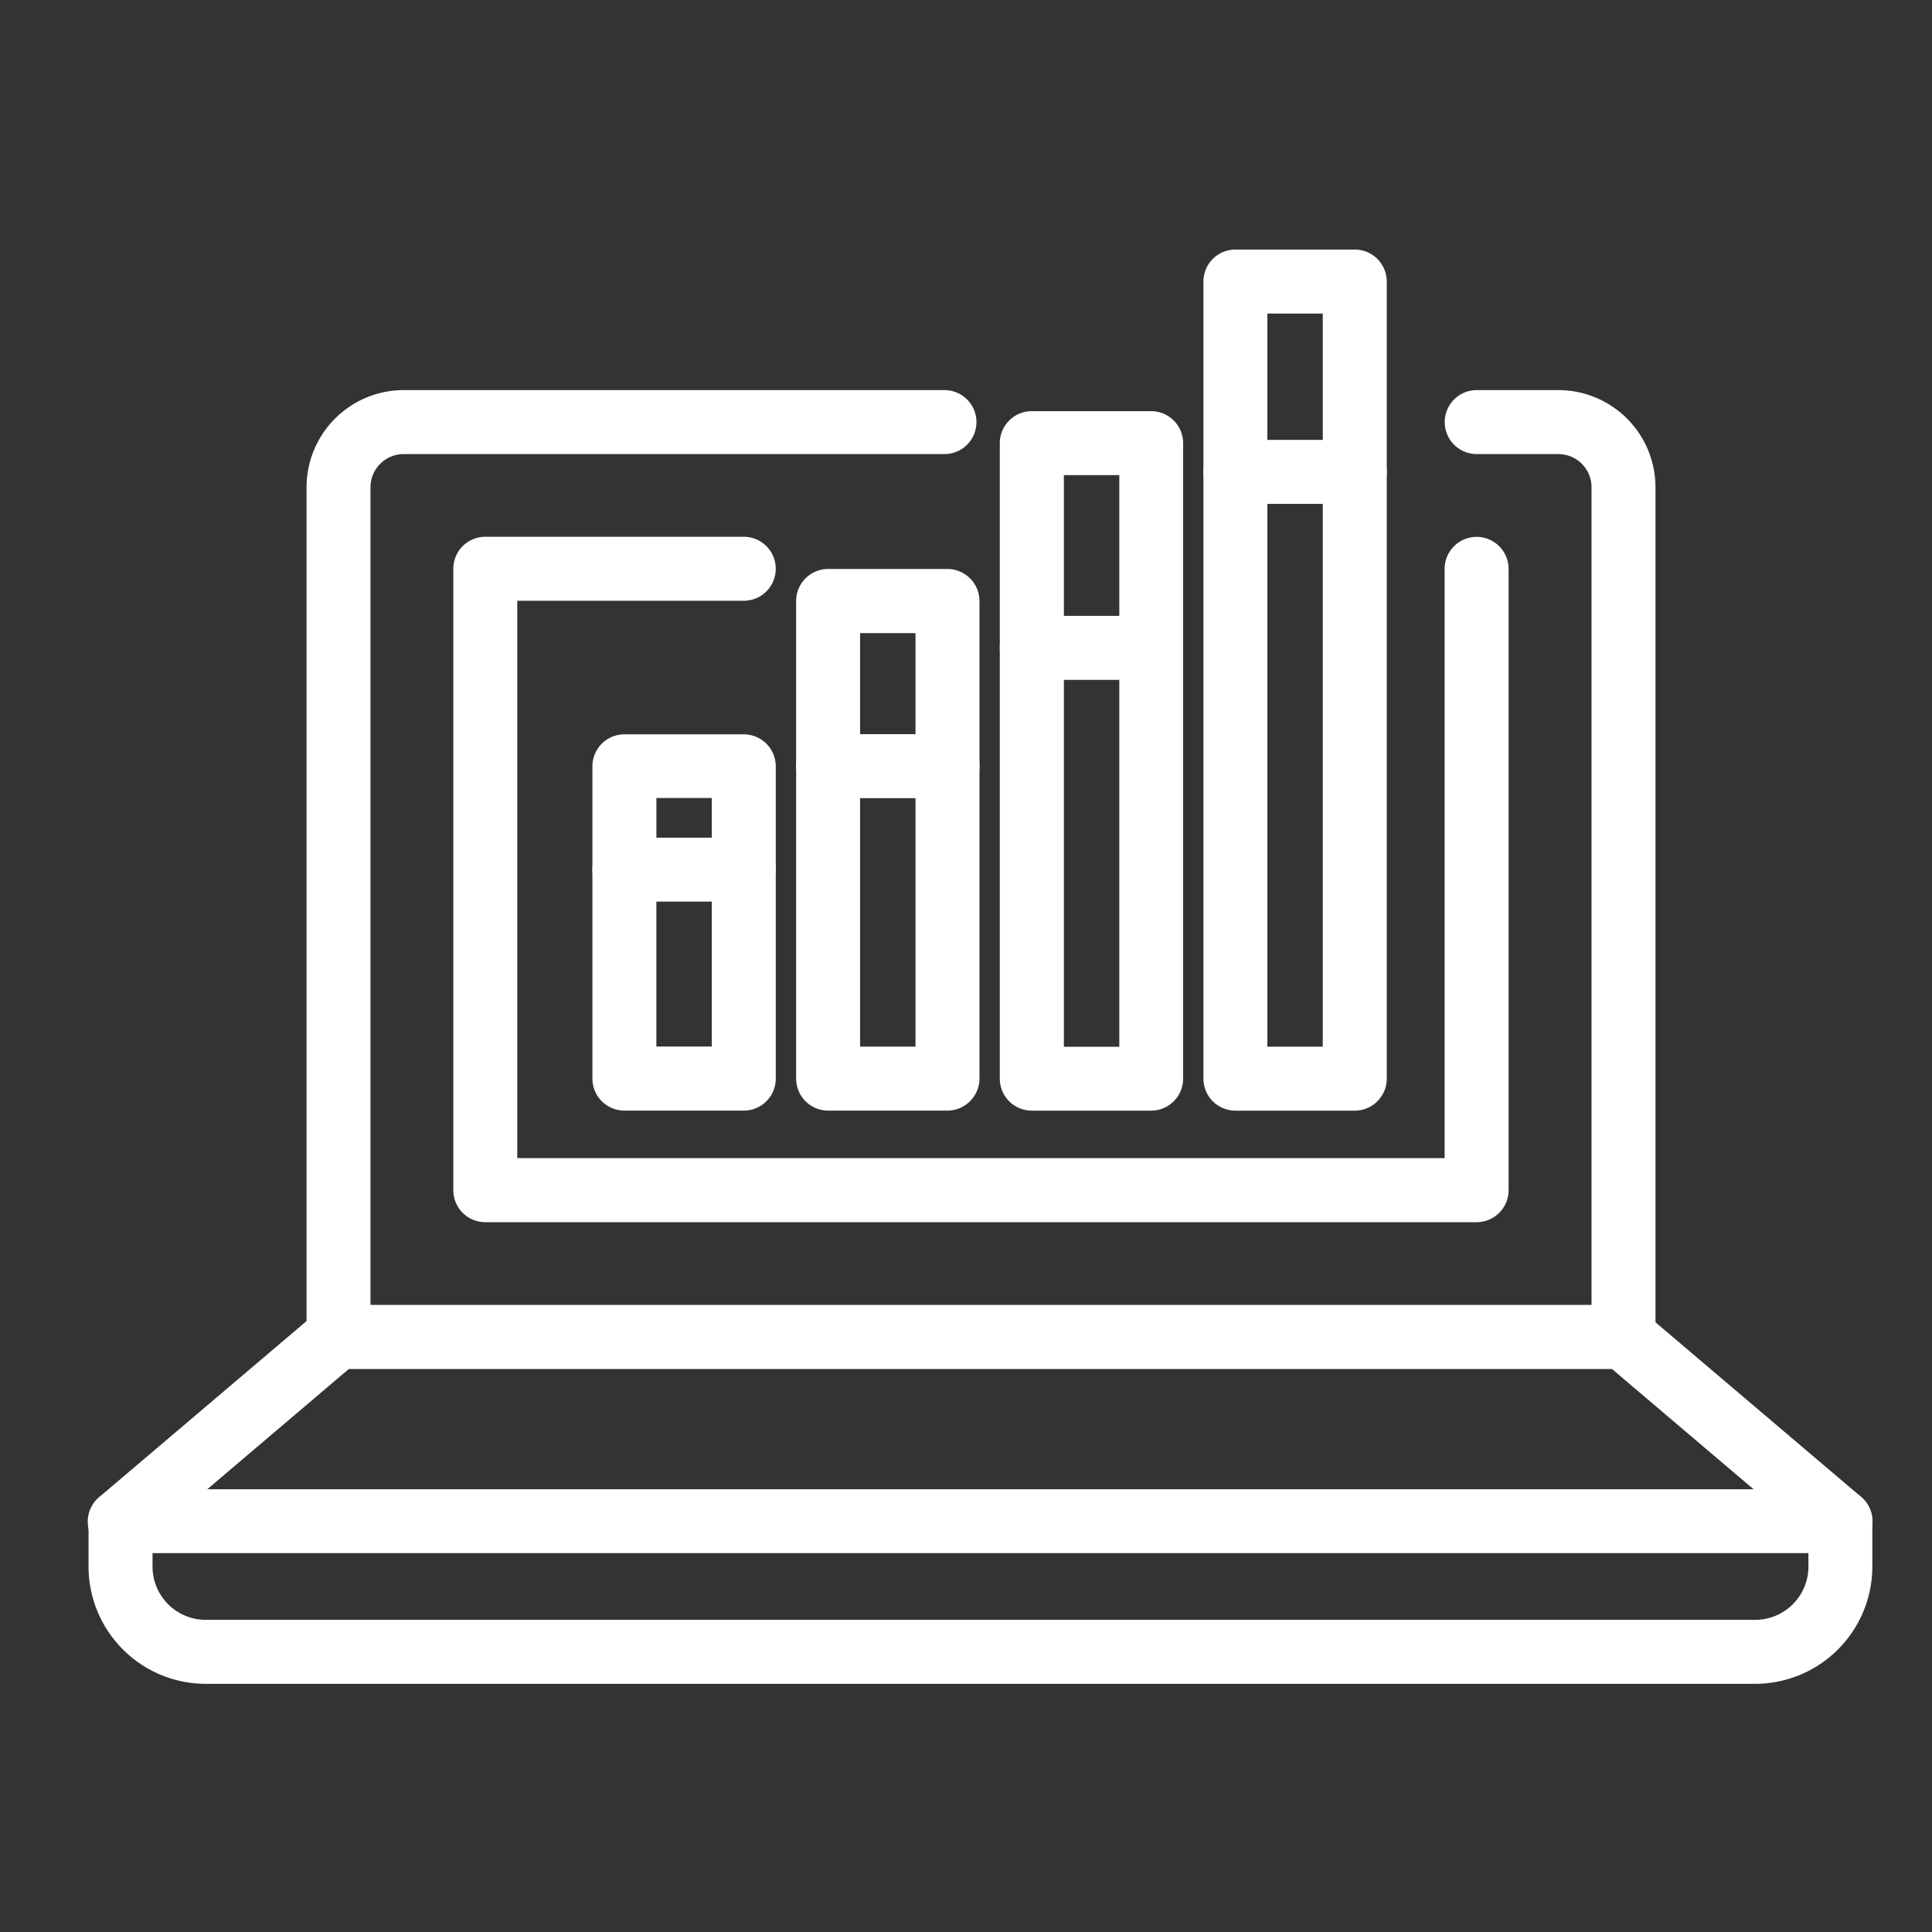
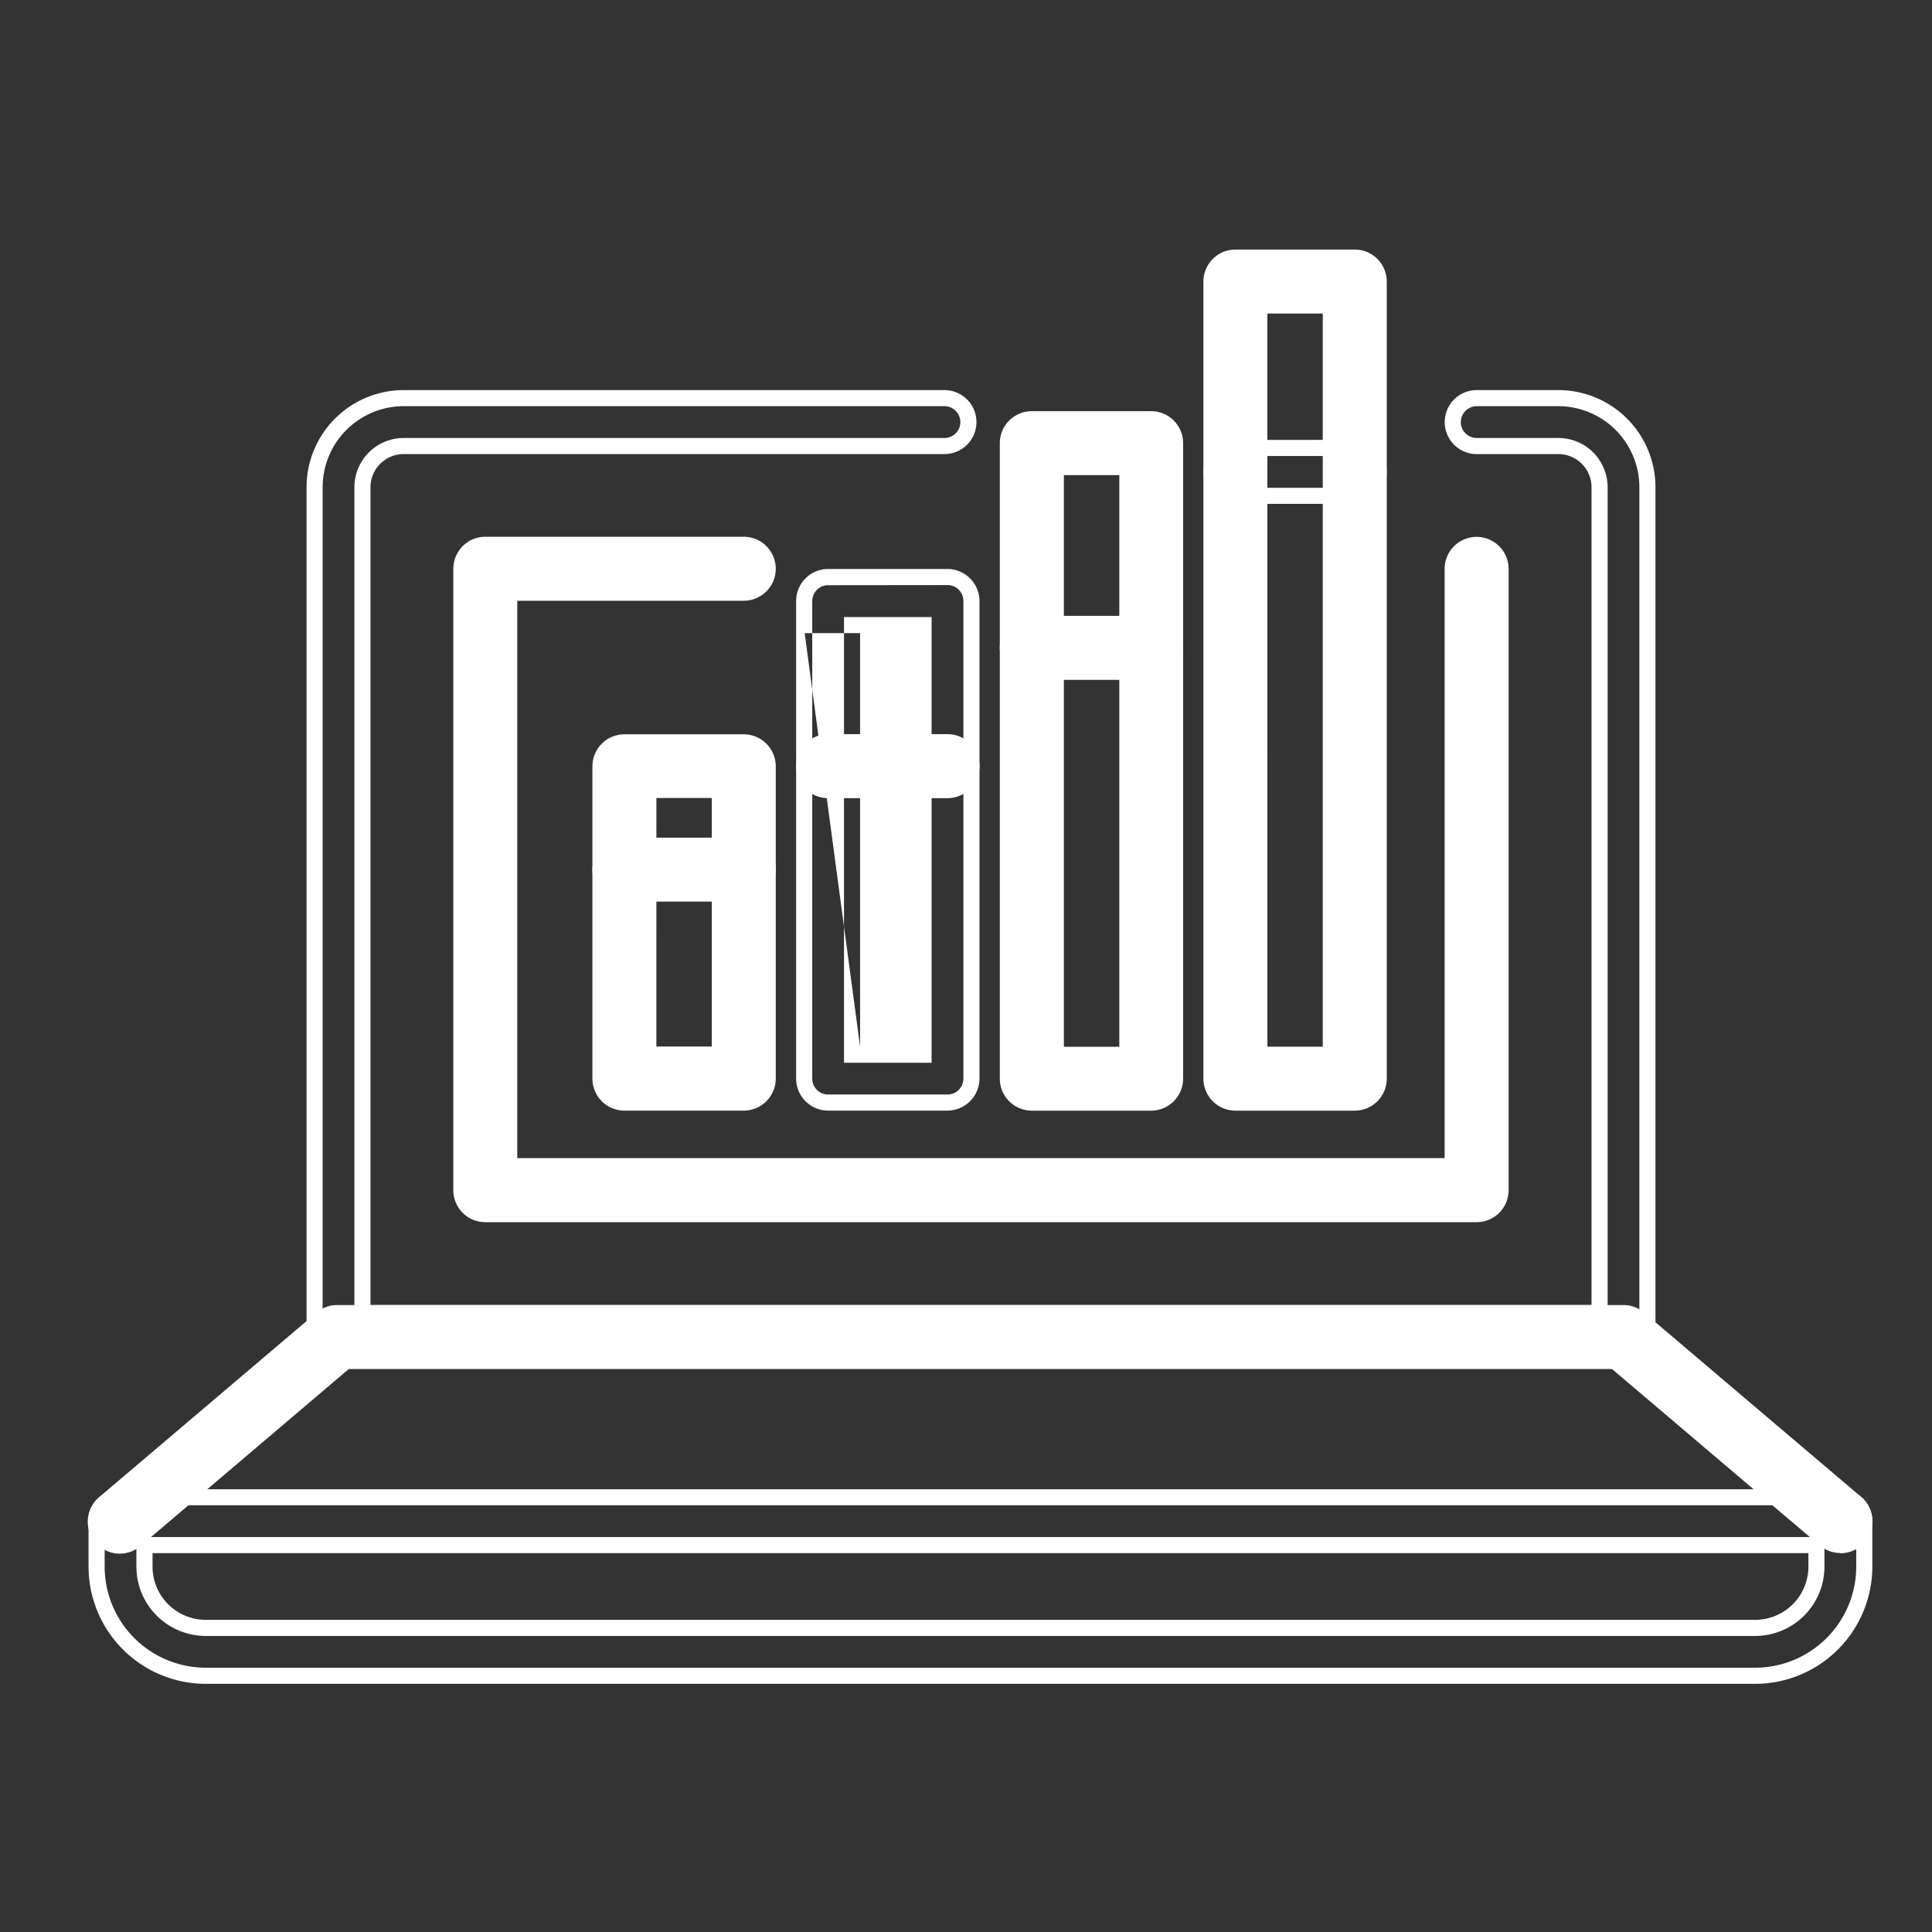
<svg xmlns="http://www.w3.org/2000/svg" width="60" height="60" viewBox="0 0 60 60">
  <rect x="0" y="0" width="60" height="60" fill="#333333" stroke="none" />
  <g transform="translate(0 -3077)">
    <g transform="translate(-649.02 2145.777)">
      <g transform="translate(652.02 943.588)">
        <g transform="translate(0 34.133)">
-           <path d="M703.528,957.716H655.409a3.392,3.392,0,0,1-3.389-3.389v-1.412a.744.744,0,0,1,.743-.743h53.411a.744.744,0,0,1,.743.743v1.412A3.392,3.392,0,0,1,703.528,957.716Zm-50.021-4.058v.669a1.9,1.9,0,0,0,1.9,1.9h48.119a1.9,1.9,0,0,0,1.9-1.9v-.669Z" transform="translate(-652.02 -952.171)" fill="#fff" />
          <path d="M703.528,957.966H655.409a3.644,3.644,0,0,1-3.639-3.639v-1.412a.994.994,0,0,1,.993-.993h53.411a.994.994,0,0,1,.993.993v1.412A3.644,3.644,0,0,1,703.528,957.966Zm-50.765-5.545a.494.494,0,0,0-.493.493v1.412a3.143,3.143,0,0,0,3.139,3.139h48.119a3.143,3.143,0,0,0,3.139-3.139v-1.412a.494.494,0,0,0-.493-.493Zm50.765,4.058H655.409a2.155,2.155,0,0,1-2.153-2.153v-.919h52.424v.919A2.155,2.155,0,0,1,703.528,956.479Zm-49.771-2.572v.419a1.655,1.655,0,0,0,1.653,1.653h48.119a1.655,1.655,0,0,0,1.653-1.653v-.419Z" transform="translate(-652.02 -952.171)" fill="#fff" />
        </g>
        <g transform="translate(0 28.412)">
          <path d="M706.174,957.454a.745.745,0,0,1-.482-.178l-6.526-5.542h-39.4l-6.523,5.542a.744.744,0,1,1-.963-1.133l6.734-5.717a.731.731,0,0,1,.481-.179H699.44a.731.731,0,0,1,.482.179l6.734,5.717a.743.743,0,0,1-.482,1.311Z" transform="translate(-652.02 -950.247)" fill="#fff" />
          <path d="M706.174,957.7a1,1,0,0,1-.644-.238l-6.456-5.483H659.86l-6.453,5.483a.994.994,0,1,1-1.288-1.513l6.735-5.718A.983.983,0,0,1,659.5,950H699.44a.985.985,0,0,1,.645.24l6.732,5.716a.993.993,0,0,1-.643,1.752Zm-46.5-6.22h39.582l.07.059,6.526,5.542a.494.494,0,1,0,.639-.753l-6.734-5.717a.48.48,0,0,0-.32-.119H659.5a.478.478,0,0,0-.318.117l-6.736,5.719a.493.493,0,0,0,.32.87.49.49,0,0,0,.319-.118Z" transform="translate(-652.02 -950.247)" fill="#fff" />
        </g>
        <g transform="translate(6.77)">
-           <path d="M694.947,970.59H655.04a.744.744,0,0,1-.743-.743V943.456a2.77,2.77,0,0,1,2.768-2.765h16.793a.743.743,0,1,1,0,1.487H657.065a1.281,1.281,0,0,0-1.282,1.278V969.1H694.2V943.456a1.28,1.28,0,0,0-1.279-1.278h-2.536a.743.743,0,1,1,0-1.487h2.536a2.767,2.767,0,0,1,2.765,2.765v26.391A.744.744,0,0,1,694.947,970.59Z" transform="translate(-654.297 -940.691)" fill="#fff" />
          <path d="M694.947,970.84H655.04a.994.994,0,0,1-.993-.993V943.456a3.02,3.02,0,0,1,3.018-3.015h16.793a.993.993,0,1,1,0,1.987H657.065a1.031,1.031,0,0,0-1.032,1.028v25.4h37.92v-25.4a1.03,1.03,0,0,0-1.029-1.028h-2.536a.993.993,0,1,1,0-1.987h2.536a3.018,3.018,0,0,1,3.015,3.015v26.391A.994.994,0,0,1,694.947,970.84Zm-37.882-29.9a2.519,2.519,0,0,0-2.518,2.515v26.391a.494.494,0,0,0,.493.493h39.906a.494.494,0,0,0,.493-.493V943.456a2.518,2.518,0,0,0-2.515-2.515h-2.536a.493.493,0,1,0,0,.987h2.536a1.53,1.53,0,0,1,1.529,1.528v25.9h-38.92v-25.9a1.532,1.532,0,0,1,1.532-1.528h16.793a.493.493,0,1,0,0-.987Z" transform="translate(-654.297 -940.691)" fill="#fff" />
        </g>
        <g transform="translate(11.328 4.558)">
          <path d="M687.364,963.007H656.573a.744.744,0,0,1-.743-.743v-19.3a.744.744,0,0,1,.743-.743H664.6a.743.743,0,0,1,0,1.487h-7.284v17.81h29.3V942.967a.743.743,0,1,1,1.487,0v19.3A.744.744,0,0,1,687.364,963.007Z" transform="translate(-655.83 -942.224)" fill="#fff" />
          <path d="M687.364,963.257H656.573a.994.994,0,0,1-.993-.993v-19.3a.994.994,0,0,1,.993-.993H664.6a.993.993,0,0,1,0,1.987h-7.034v17.31h28.8v-18.3a.993.993,0,1,1,1.987,0v19.3A.994.994,0,0,1,687.364,963.257Zm-30.791-20.783a.494.494,0,0,0-.493.493v19.3a.494.494,0,0,0,.493.493h30.791a.494.494,0,0,0,.493-.493v-19.3a.493.493,0,1,0-.987,0v18.8h-29.8v-18.31H664.6a.493.493,0,0,0,0-.987Z" transform="translate(-655.83 -942.224)" fill="#fff" />
        </g>
      </g>
      <g transform="translate(667.668 939.223)">
        <g transform="translate(0 15.05)">
          <path d="M661.734,955.476h-3.708a.744.744,0,0,1-.743-.743v-9.7a.744.744,0,0,1,.743-.743h3.708a.744.744,0,0,1,.743.743v9.7A.744.744,0,0,1,661.734,955.476Zm-2.964-1.487h2.221v-8.218H658.77Z" transform="translate(-657.283 -944.285)" fill="#fff" />
          <path d="M661.734,955.726h-3.708a.994.994,0,0,1-.993-.993v-9.7a.994.994,0,0,1,.993-.993h3.708a.994.994,0,0,1,.993.993v9.7A.994.994,0,0,1,661.734,955.726Zm-3.708-11.191a.494.494,0,0,0-.493.493v9.7a.494.494,0,0,0,.493.493h3.708a.494.494,0,0,0,.493-.493v-9.7a.494.494,0,0,0-.493-.493Zm3.214,9.7H658.52v-8.718h2.721Zm-2.221-.5h1.721v-7.718H659.02Z" transform="translate(-657.283 -944.285)" fill="#fff" />
        </g>
        <g transform="translate(6.327 9.924)">
-           <path d="M663.862,958.878h-3.708a.744.744,0,0,1-.743-.743V943.3a.744.744,0,0,1,.743-.743h3.708a.744.744,0,0,1,.743.743v14.831A.744.744,0,0,1,663.862,958.878Zm-2.964-1.487h2.221V944.048H660.9Z" transform="translate(-659.411 -942.561)" fill="#fff" />
-           <path d="M663.862,959.128h-3.708a.994.994,0,0,1-.993-.993V943.3a.994.994,0,0,1,.993-.993h3.708a1,1,0,0,1,.993.993v14.831A1,1,0,0,1,663.862,959.128Zm-3.708-16.317a.494.494,0,0,0-.493.493v14.831a.494.494,0,0,0,.493.493h3.708a.494.494,0,0,0,.493-.493V943.3a.494.494,0,0,0-.493-.493Zm3.214,14.83h-2.721V943.8h2.721Zm-2.221-.5h1.721V944.3h-1.721Z" transform="translate(-659.411 -942.561)" fill="#fff" />
+           <path d="M663.862,959.128h-3.708a.994.994,0,0,1-.993-.993V943.3a.994.994,0,0,1,.993-.993h3.708a1,1,0,0,1,.993.993v14.831A1,1,0,0,1,663.862,959.128Zm-3.708-16.317a.494.494,0,0,0-.493.493v14.831a.494.494,0,0,0,.493.493h3.708a.494.494,0,0,0,.493-.493V943.3a.494.494,0,0,0-.493-.493Zm3.214,14.83h-2.721V943.8h2.721Zm-2.221-.5V944.3h-1.721Z" transform="translate(-659.411 -942.561)" fill="#fff" />
        </g>
        <g transform="translate(12.651 5.019)">
          <path d="M665.989,962.134h-3.707a.744.744,0,0,1-.743-.743V941.654a.744.744,0,0,1,.743-.743h3.707a.744.744,0,0,1,.743.743v19.736A.744.744,0,0,1,665.989,962.134Zm-2.964-1.487h2.221V942.4h-2.221Z" transform="translate(-661.538 -940.911)" fill="#fff" />
          <path d="M665.989,962.384h-3.707a.994.994,0,0,1-.993-.993V941.654a.994.994,0,0,1,.993-.993h3.707a.994.994,0,0,1,.993.993v19.736A.994.994,0,0,1,665.989,962.384Zm-3.707-21.223a.494.494,0,0,0-.493.493v19.736a.494.494,0,0,0,.493.493h3.707a.494.494,0,0,0,.493-.493V941.654a.494.494,0,0,0-.493-.493ZM665.5,960.9h-2.721V942.148H665.5Zm-2.221-.5H665V942.648h-1.721Z" transform="translate(-661.538 -940.911)" fill="#fff" />
        </g>
        <g transform="translate(18.975)">
          <path d="M668.116,965.465h-3.708a.744.744,0,0,1-.743-.743V939.966a.744.744,0,0,1,.743-.743h3.708a.744.744,0,0,1,.743.743v24.755A.744.744,0,0,1,668.116,965.465Zm-2.964-1.487h2.221V940.71h-2.221Z" transform="translate(-663.665 -939.223)" fill="#fff" />
          <path d="M668.116,965.715h-3.708a.994.994,0,0,1-.993-.993V939.966a.994.994,0,0,1,.993-.993h3.708a.994.994,0,0,1,.993.993v24.755A.994.994,0,0,1,668.116,965.715Zm-3.708-26.242a.494.494,0,0,0-.493.493v24.755a.494.494,0,0,0,.493.493h3.708a.494.494,0,0,0,.493-.493V939.966a.494.494,0,0,0-.493-.493Zm3.214,24.755H664.9V940.46h2.721Zm-2.221-.5h1.721V940.96H665.4Z" transform="translate(-663.665 -939.223)" fill="#fff" />
        </g>
      </g>
      <g transform="translate(667.668 957.49)">
        <path d="M661.734,946.854h-3.708a.743.743,0,0,1,0-1.486h3.708a.743.743,0,0,1,0,1.486Z" transform="translate(-657.283 -945.367)" fill="#fff" />
        <path d="M661.734,947.1h-3.708a.993.993,0,0,1,0-1.986h3.708a.993.993,0,0,1,0,1.986Zm-3.708-1.486a.493.493,0,0,0,0,.986h3.708a.493.493,0,0,0,0-.986Z" transform="translate(-657.283 -945.367)" fill="#fff" />
      </g>
      <g transform="translate(673.995 954.273)">
        <path d="M663.862,945.772h-3.708a.743.743,0,0,1,0-1.487h3.708a.743.743,0,1,1,0,1.487Z" transform="translate(-659.411 -944.285)" fill="#fff" />
        <path d="M663.862,946.022h-3.708a.993.993,0,0,1,0-1.987h3.708a.993.993,0,1,1,0,1.987Zm-3.708-1.487a.493.493,0,0,0,0,.987h3.708a.493.493,0,1,0,0-.987Z" transform="translate(-659.411 -944.285)" fill="#fff" />
      </g>
      <g transform="translate(680.319 950.599)">
        <path d="M665.989,944.536h-3.707a.743.743,0,1,1,0-1.486h3.707a.743.743,0,1,1,0,1.486Z" transform="translate(-661.538 -943.049)" fill="#fff" />
        <path d="M665.989,944.786h-3.707a.993.993,0,1,1,0-1.986h3.707a.993.993,0,1,1,0,1.986Zm-3.707-1.486a.493.493,0,1,0,0,.986h3.707a.493.493,0,1,0,0-.986Z" transform="translate(-661.538 -943.049)" fill="#fff" />
      </g>
      <g transform="translate(686.643 945.134)">
-         <path d="M668.116,942.7h-3.708a.743.743,0,0,1,0-1.487h3.708a.743.743,0,0,1,0,1.487Z" transform="translate(-663.665 -941.211)" fill="#fff" />
        <path d="M668.116,942.948h-3.708a.993.993,0,0,1,0-1.987h3.708a.993.993,0,0,1,0,1.987Zm-3.708-1.487a.493.493,0,0,0,0,.987h3.708a.493.493,0,0,0,0-.987Z" transform="translate(-663.665 -941.211)" fill="#fff" />
      </g>
    </g>
-     <rect width="60" height="60" transform="translate(0 3077)" fill="none" />
  </g>
</svg>